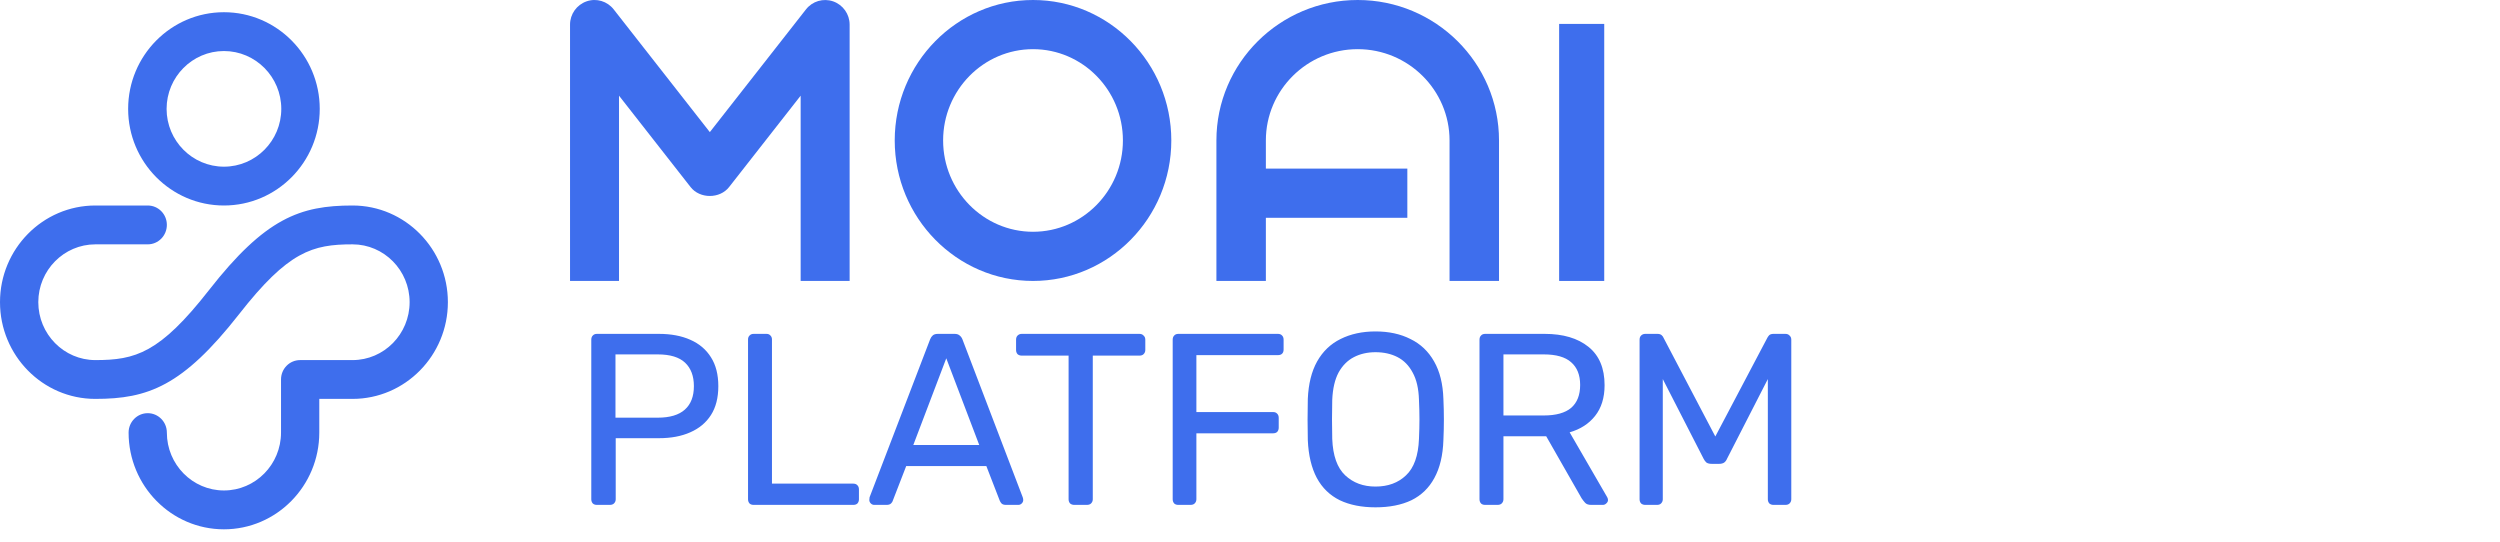
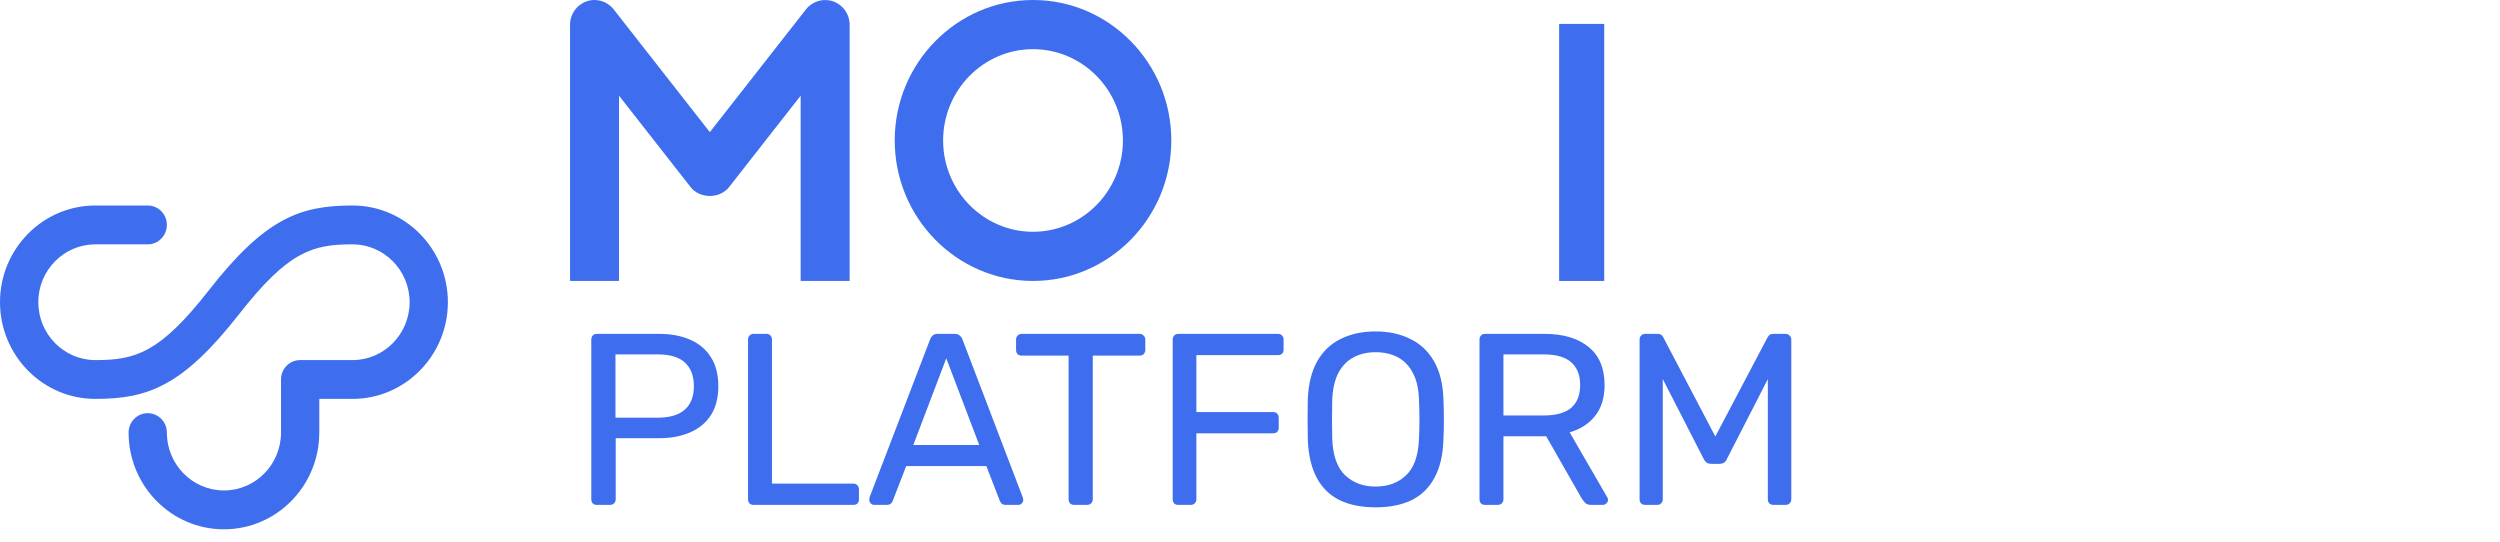
<svg xmlns="http://www.w3.org/2000/svg" width="614" height="133" viewBox="0 0 614 133" fill="none">
-   <path d="M55 12.535C62.768 12.535 69.084 18.909 69.084 26.745C69.084 34.572 62.768 40.936 55 40.936C47.241 40.936 40.915 34.572 40.915 26.745C40.915 18.909 47.241 12.535 55 12.535ZM55 50.471C67.976 50.471 78.528 39.836 78.528 26.745C78.528 13.645 67.976 3 55 3C42.024 3 31.472 13.645 31.472 26.745C31.472 39.836 42.024 50.471 55 50.471Z" fill="#3E6EED" />
  <path d="M86.583 50.471C73.708 50.471 65.144 53.576 51.319 71.263C39.218 86.737 33.249 88.437 23.426 88.437C15.695 88.437 9.407 82.059 9.407 74.21C9.407 66.388 15.695 60.012 23.426 60.012H36.282C38.888 60.012 40.981 57.869 40.981 55.226C40.981 52.603 38.888 50.471 36.282 50.471H23.426C10.502 50.471 0 61.122 0 74.21C0 87.307 10.492 97.968 23.388 97.968H23.426C36.302 97.968 44.856 94.853 58.691 77.196C70.802 61.701 76.75 60.012 86.583 60.012C94.315 60.012 100.602 66.388 100.602 74.21C100.602 82.059 94.315 88.437 86.583 88.437H73.717C71.111 88.437 69.018 90.569 69.018 93.193V106.242C69.018 114.082 62.731 120.458 54.999 120.458C47.278 120.458 40.981 114.082 40.981 106.242C40.981 103.617 38.888 101.476 36.282 101.476C33.686 101.476 31.584 103.617 31.584 106.242C31.584 119.348 42.085 130 54.999 130C67.914 130 78.416 119.348 78.416 106.242V97.968H86.583C99.497 97.968 110 87.307 110 74.21C110 61.122 99.497 50.471 86.583 50.471Z" fill="#3E6EED" />
  <path d="M204.628 0.341C202.185 -0.507 199.507 0.294 197.933 2.324L174.333 32.449L150.736 2.324C149.151 0.283 146.46 -0.518 144.042 0.341C141.621 1.192 140 3.478 140 6.049V69H152.029V23.499L169.6 45.937C171.879 48.861 176.789 48.861 179.068 45.937L196.64 23.499V69H208.669V6.049C208.669 3.478 207.048 1.192 204.628 0.341Z" fill="#3E6EED" />
-   <path d="M333.447 0C314.324 0 298.75 15.472 298.75 34.495V69H310.897V53.492H345.643V41.416H310.897V34.495C310.897 22.135 321.015 12.075 333.447 12.075C345.892 12.075 356.009 22.135 356.009 34.495V69H368.157V34.495C368.157 15.472 352.593 0 333.447 0Z" fill="#3E6EED" />
  <path d="M253.71 56.924C241.544 56.924 231.631 46.863 231.631 34.495C231.631 22.134 241.544 12.075 253.71 12.075C265.873 12.075 275.787 22.134 275.787 34.495C275.787 46.863 265.873 56.924 253.71 56.924ZM253.71 0C234.986 0 219.744 15.472 219.744 34.495C219.744 53.515 234.986 69 253.71 69C272.432 69 287.674 53.515 287.674 34.495C287.674 15.472 272.432 0 253.71 0Z" fill="#3E6EED" />
  <path d="M394 5.872H382.924V69H394V5.872Z" fill="#3E6EED" />
  <path d="M146.6 124C146.16 124 145.82 123.88 145.58 123.64C145.34 123.36 145.22 123.02 145.22 122.62V83.44C145.22 83 145.34 82.66 145.58 82.42C145.82 82.14 146.16 82 146.6 82H161.84C164.8 82 167.36 82.48 169.52 83.44C171.72 84.4 173.42 85.84 174.62 87.76C175.82 89.64 176.42 92 176.42 94.84C176.42 97.68 175.82 100.04 174.62 101.92C173.42 103.8 171.72 105.22 169.52 106.18C167.36 107.14 164.8 107.62 161.84 107.62H151.22V122.62C151.22 123.02 151.08 123.36 150.8 123.64C150.56 123.88 150.22 124 149.78 124H146.6ZM151.16 102.58H161.54C164.5 102.58 166.72 101.92 168.2 100.6C169.68 99.28 170.42 97.36 170.42 94.84C170.42 92.36 169.7 90.44 168.26 89.08C166.82 87.72 164.58 87.04 161.54 87.04H151.16V102.58ZM185.096 124C184.656 124 184.316 123.88 184.076 123.64C183.836 123.36 183.716 123.02 183.716 122.62V83.38C183.716 82.98 183.836 82.66 184.076 82.42C184.316 82.14 184.656 82 185.096 82H188.276C188.676 82 188.996 82.14 189.236 82.42C189.476 82.66 189.596 82.98 189.596 83.38V118.78H209.576C210.016 118.78 210.356 118.92 210.596 119.2C210.836 119.44 210.956 119.78 210.956 120.22V122.62C210.956 123.02 210.836 123.36 210.596 123.64C210.356 123.88 210.016 124 209.576 124H185.096ZM214.705 124C214.385 124 214.105 123.88 213.865 123.64C213.625 123.4 213.505 123.12 213.505 122.8C213.505 122.6 213.525 122.38 213.565 122.14L228.445 83.32C228.605 82.92 228.825 82.6 229.105 82.36C229.385 82.12 229.805 82 230.365 82H234.445C234.965 82 235.365 82.12 235.645 82.36C235.965 82.6 236.205 82.92 236.365 83.32L251.185 122.14C251.265 122.38 251.305 122.6 251.305 122.8C251.305 123.12 251.185 123.4 250.945 123.64C250.705 123.88 250.425 124 250.105 124H247.045C246.565 124 246.205 123.88 245.965 123.64C245.765 123.4 245.625 123.18 245.545 122.98L242.245 114.46H222.565L219.265 122.98C219.225 123.18 219.085 123.4 218.845 123.64C218.605 123.88 218.245 124 217.765 124H214.705ZM224.305 109.3H240.505L232.405 88L224.305 109.3ZM263.827 124C263.427 124 263.087 123.88 262.807 123.64C262.567 123.36 262.447 123.02 262.447 122.62V87.34H250.927C250.527 87.34 250.187 87.22 249.907 86.98C249.667 86.7 249.547 86.36 249.547 85.96V83.44C249.547 83 249.667 82.66 249.907 82.42C250.187 82.14 250.527 82 250.927 82H279.847C280.287 82 280.627 82.14 280.867 82.42C281.147 82.66 281.287 83 281.287 83.44V85.96C281.287 86.36 281.147 86.7 280.867 86.98C280.627 87.22 280.287 87.34 279.847 87.34H268.387V122.62C268.387 123.02 268.247 123.36 267.967 123.64C267.727 123.88 267.387 124 266.947 124H263.827ZM289.393 124C288.953 124 288.613 123.88 288.373 123.64C288.133 123.36 288.013 123.02 288.013 122.62V83.44C288.013 83 288.133 82.66 288.373 82.42C288.613 82.14 288.953 82 289.393 82H313.873C314.313 82 314.653 82.14 314.893 82.42C315.133 82.66 315.253 83 315.253 83.44V85.84C315.253 86.28 315.133 86.62 314.893 86.86C314.653 87.1 314.313 87.22 313.873 87.22H293.833V101.2H312.673C313.113 101.2 313.453 101.34 313.693 101.62C313.933 101.86 314.053 102.2 314.053 102.64V105.04C314.053 105.44 313.933 105.78 313.693 106.06C313.453 106.3 313.113 106.42 312.673 106.42H293.833V122.62C293.833 123.02 293.693 123.36 293.413 123.64C293.173 123.88 292.833 124 292.393 124H289.393ZM337.819 124.6C334.419 124.6 331.499 124.02 329.059 122.86C326.619 121.66 324.739 119.84 323.419 117.4C322.099 114.92 321.359 111.82 321.199 108.1C321.159 106.34 321.139 104.66 321.139 103.06C321.139 101.42 321.159 99.72 321.199 97.96C321.359 94.28 322.119 91.22 323.479 88.78C324.879 86.3 326.799 84.46 329.239 83.26C331.719 82.02 334.579 81.4 337.819 81.4C341.099 81.4 343.959 82.02 346.399 83.26C348.879 84.46 350.819 86.3 352.219 88.78C353.619 91.22 354.379 94.28 354.499 97.96C354.579 99.72 354.619 101.42 354.619 103.06C354.619 104.66 354.579 106.34 354.499 108.1C354.379 111.82 353.639 114.92 352.279 117.4C350.959 119.84 349.079 121.66 346.639 122.86C344.199 124.02 341.259 124.6 337.819 124.6ZM337.819 119.5C340.899 119.5 343.399 118.58 345.319 116.74C347.279 114.9 348.339 111.92 348.499 107.8C348.579 106 348.619 104.4 348.619 103C348.619 101.56 348.579 99.96 348.499 98.2C348.419 95.44 347.899 93.2 346.939 91.48C346.019 89.76 344.779 88.5 343.219 87.7C341.659 86.9 339.859 86.5 337.819 86.5C335.859 86.5 334.099 86.9 332.539 87.7C330.979 88.5 329.719 89.76 328.759 91.48C327.839 93.2 327.319 95.44 327.199 98.2C327.159 99.96 327.139 101.56 327.139 103C327.139 104.4 327.159 106 327.199 107.8C327.359 111.92 328.419 114.9 330.379 116.74C332.339 118.58 334.819 119.5 337.819 119.5ZM364.745 124C364.305 124 363.965 123.88 363.725 123.64C363.485 123.36 363.365 123.02 363.365 122.62V83.44C363.365 83 363.485 82.66 363.725 82.42C363.965 82.14 364.305 82 364.745 82H379.385C383.905 82 387.485 83.06 390.125 85.18C392.765 87.3 394.085 90.44 394.085 94.6C394.085 97.68 393.305 100.2 391.745 102.16C390.225 104.08 388.145 105.42 385.505 106.18L394.745 122.14C394.865 122.38 394.925 122.6 394.925 122.8C394.925 123.12 394.785 123.4 394.505 123.64C394.265 123.88 393.985 124 393.665 124H390.785C390.105 124 389.605 123.82 389.285 123.46C388.965 123.1 388.685 122.74 388.445 122.38L379.745 107.14H369.245V122.62C369.245 123.02 369.105 123.36 368.825 123.64C368.585 123.88 368.245 124 367.805 124H364.745ZM369.245 102.04H379.145C382.145 102.04 384.385 101.42 385.865 100.18C387.345 98.9 388.085 97.02 388.085 94.54C388.085 92.1 387.345 90.24 385.865 88.96C384.425 87.68 382.185 87.04 379.145 87.04H369.245V102.04ZM404.061 124C403.661 124 403.321 123.88 403.041 123.64C402.801 123.36 402.681 123.02 402.681 122.62V83.44C402.681 83 402.801 82.66 403.041 82.42C403.321 82.14 403.661 82 404.061 82H407.061C407.541 82 407.901 82.12 408.141 82.36C408.381 82.6 408.521 82.8 408.561 82.96L421.281 107.2L434.061 82.96C434.141 82.8 434.281 82.6 434.481 82.36C434.721 82.12 435.081 82 435.561 82H438.501C438.941 82 439.281 82.14 439.521 82.42C439.801 82.66 439.941 83 439.941 83.44V122.62C439.941 123.02 439.801 123.36 439.521 123.64C439.281 123.88 438.941 124 438.501 124H435.561C435.161 124 434.821 123.88 434.541 123.64C434.301 123.36 434.181 123.02 434.181 122.62V93.1L424.161 112.66C424.001 113.06 423.761 113.38 423.441 113.62C423.121 113.82 422.721 113.92 422.241 113.92H420.381C419.861 113.92 419.441 113.82 419.121 113.62C418.841 113.38 418.601 113.06 418.401 112.66L408.381 93.1V122.62C408.381 123.02 408.241 123.36 407.961 123.64C407.721 123.88 407.401 124 407.001 124H404.061Z" fill="#3E6EED" />
</svg>